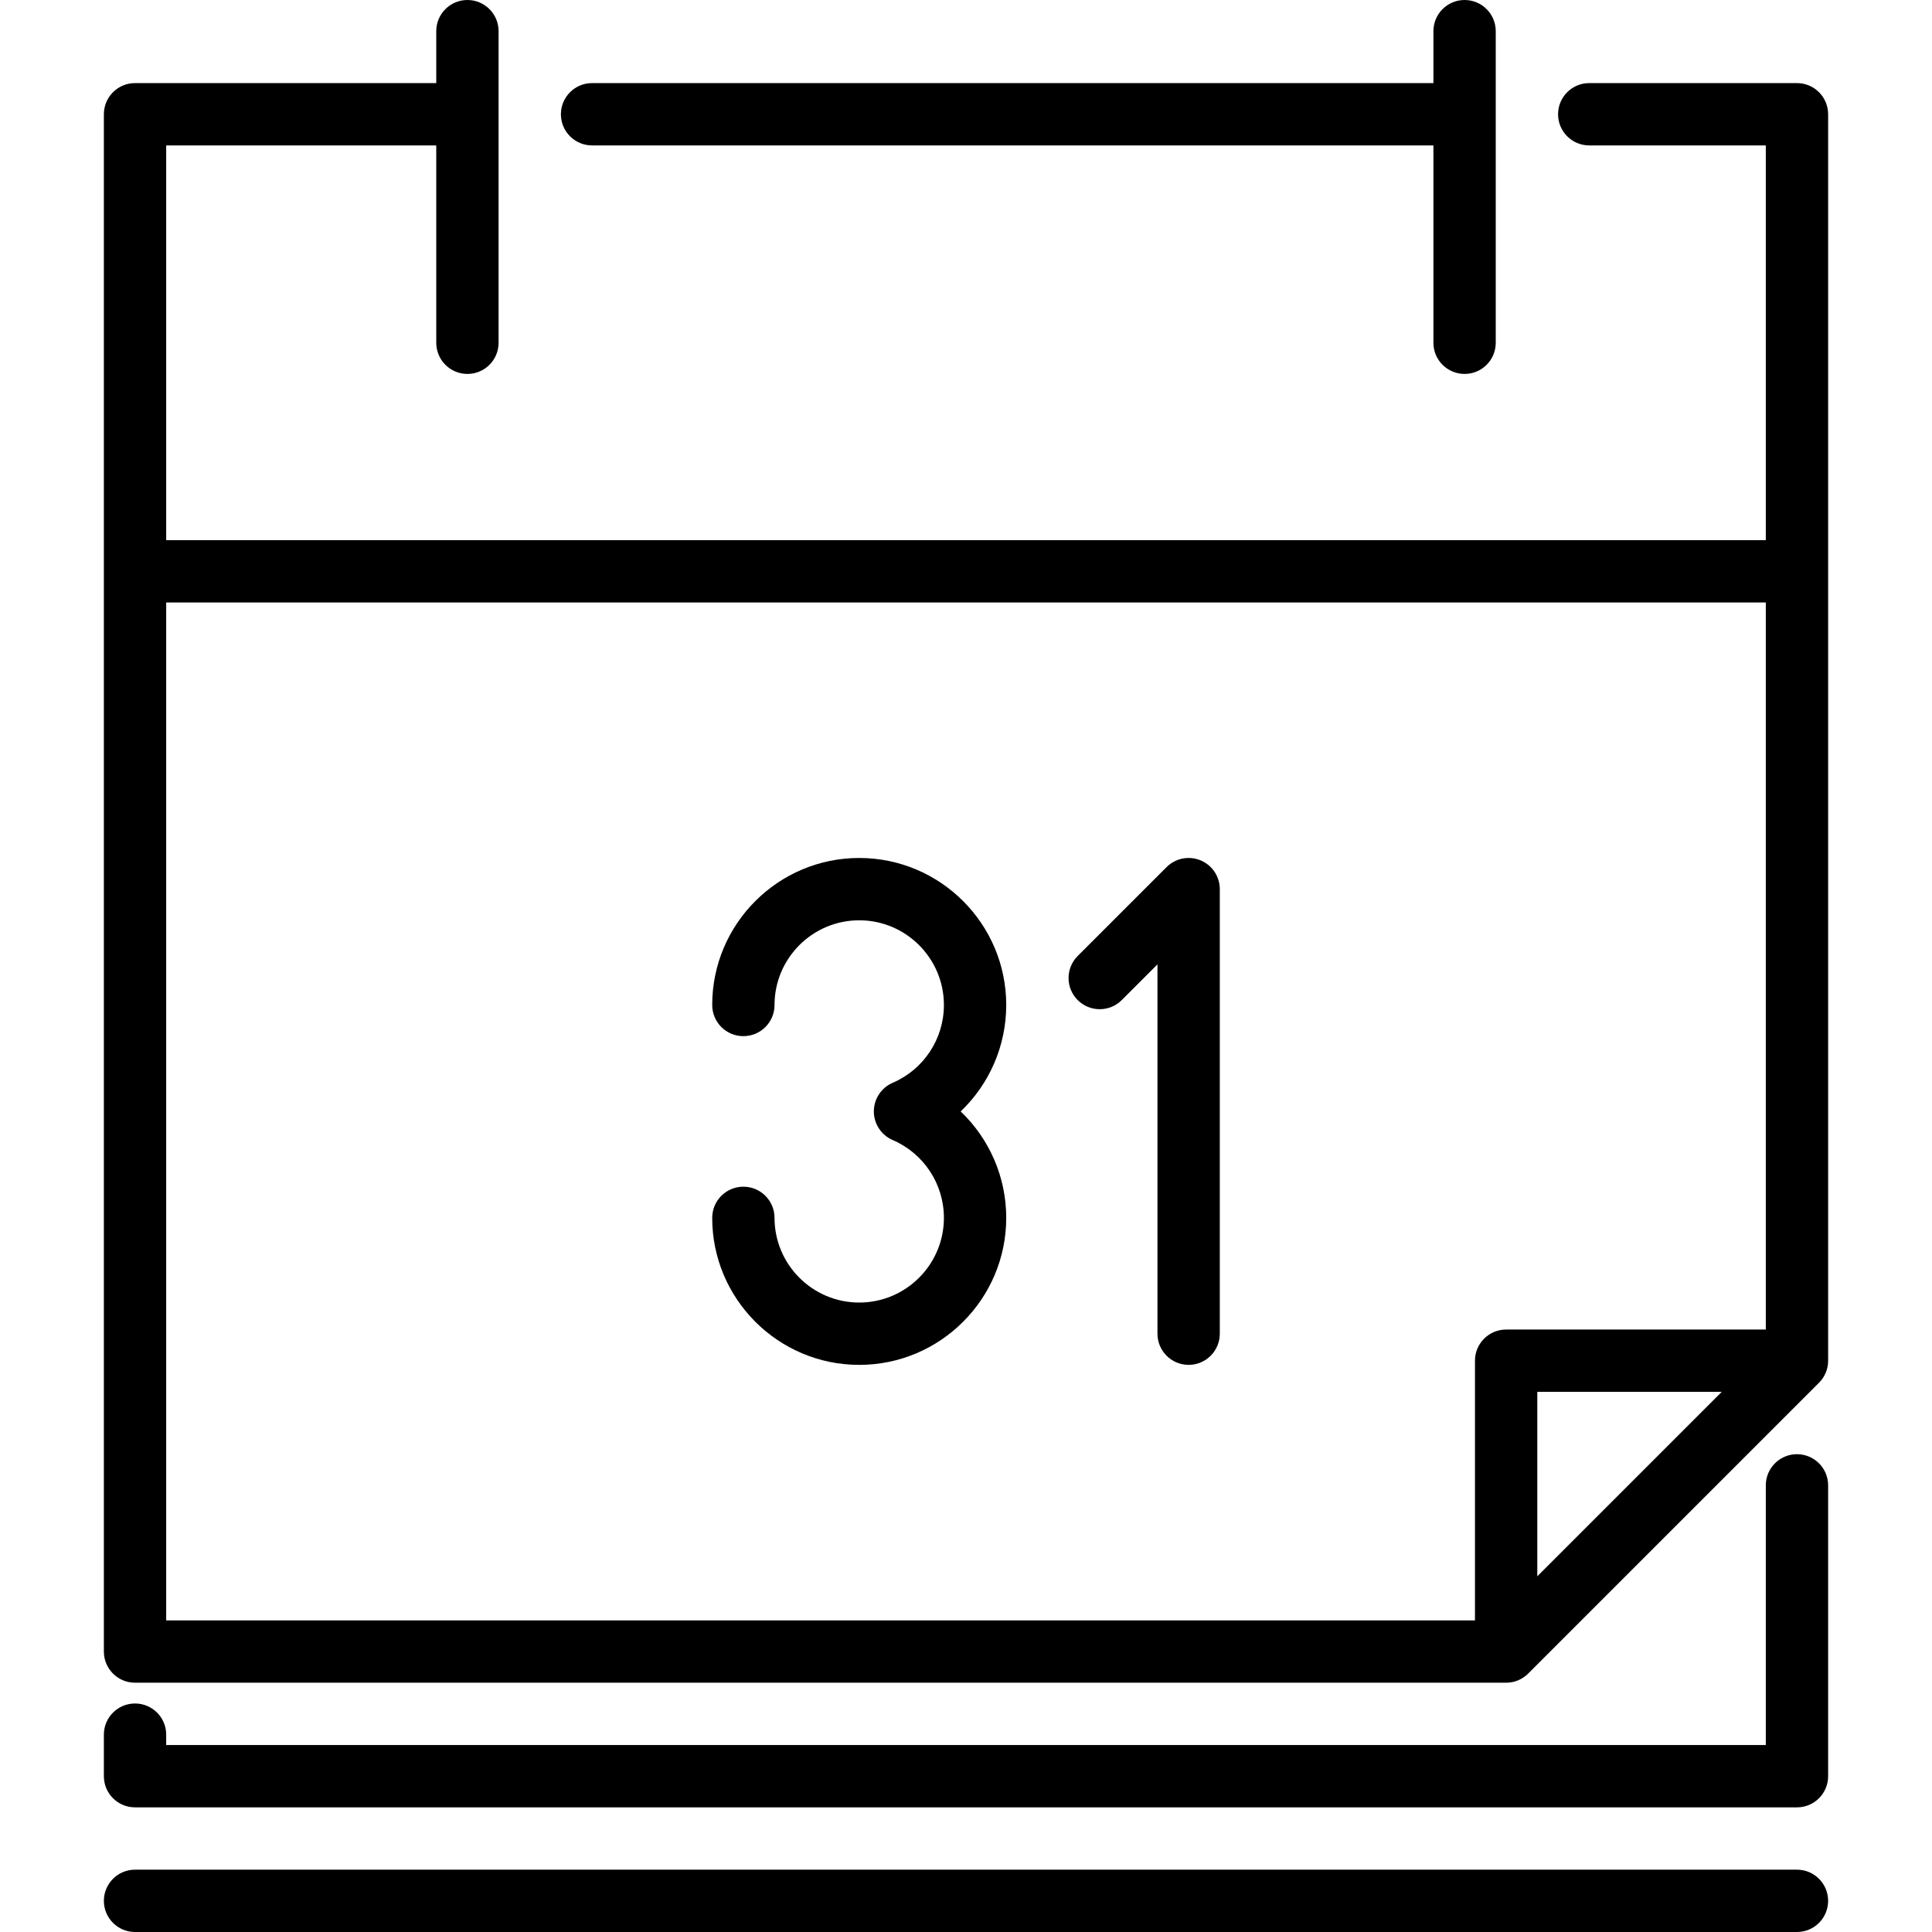
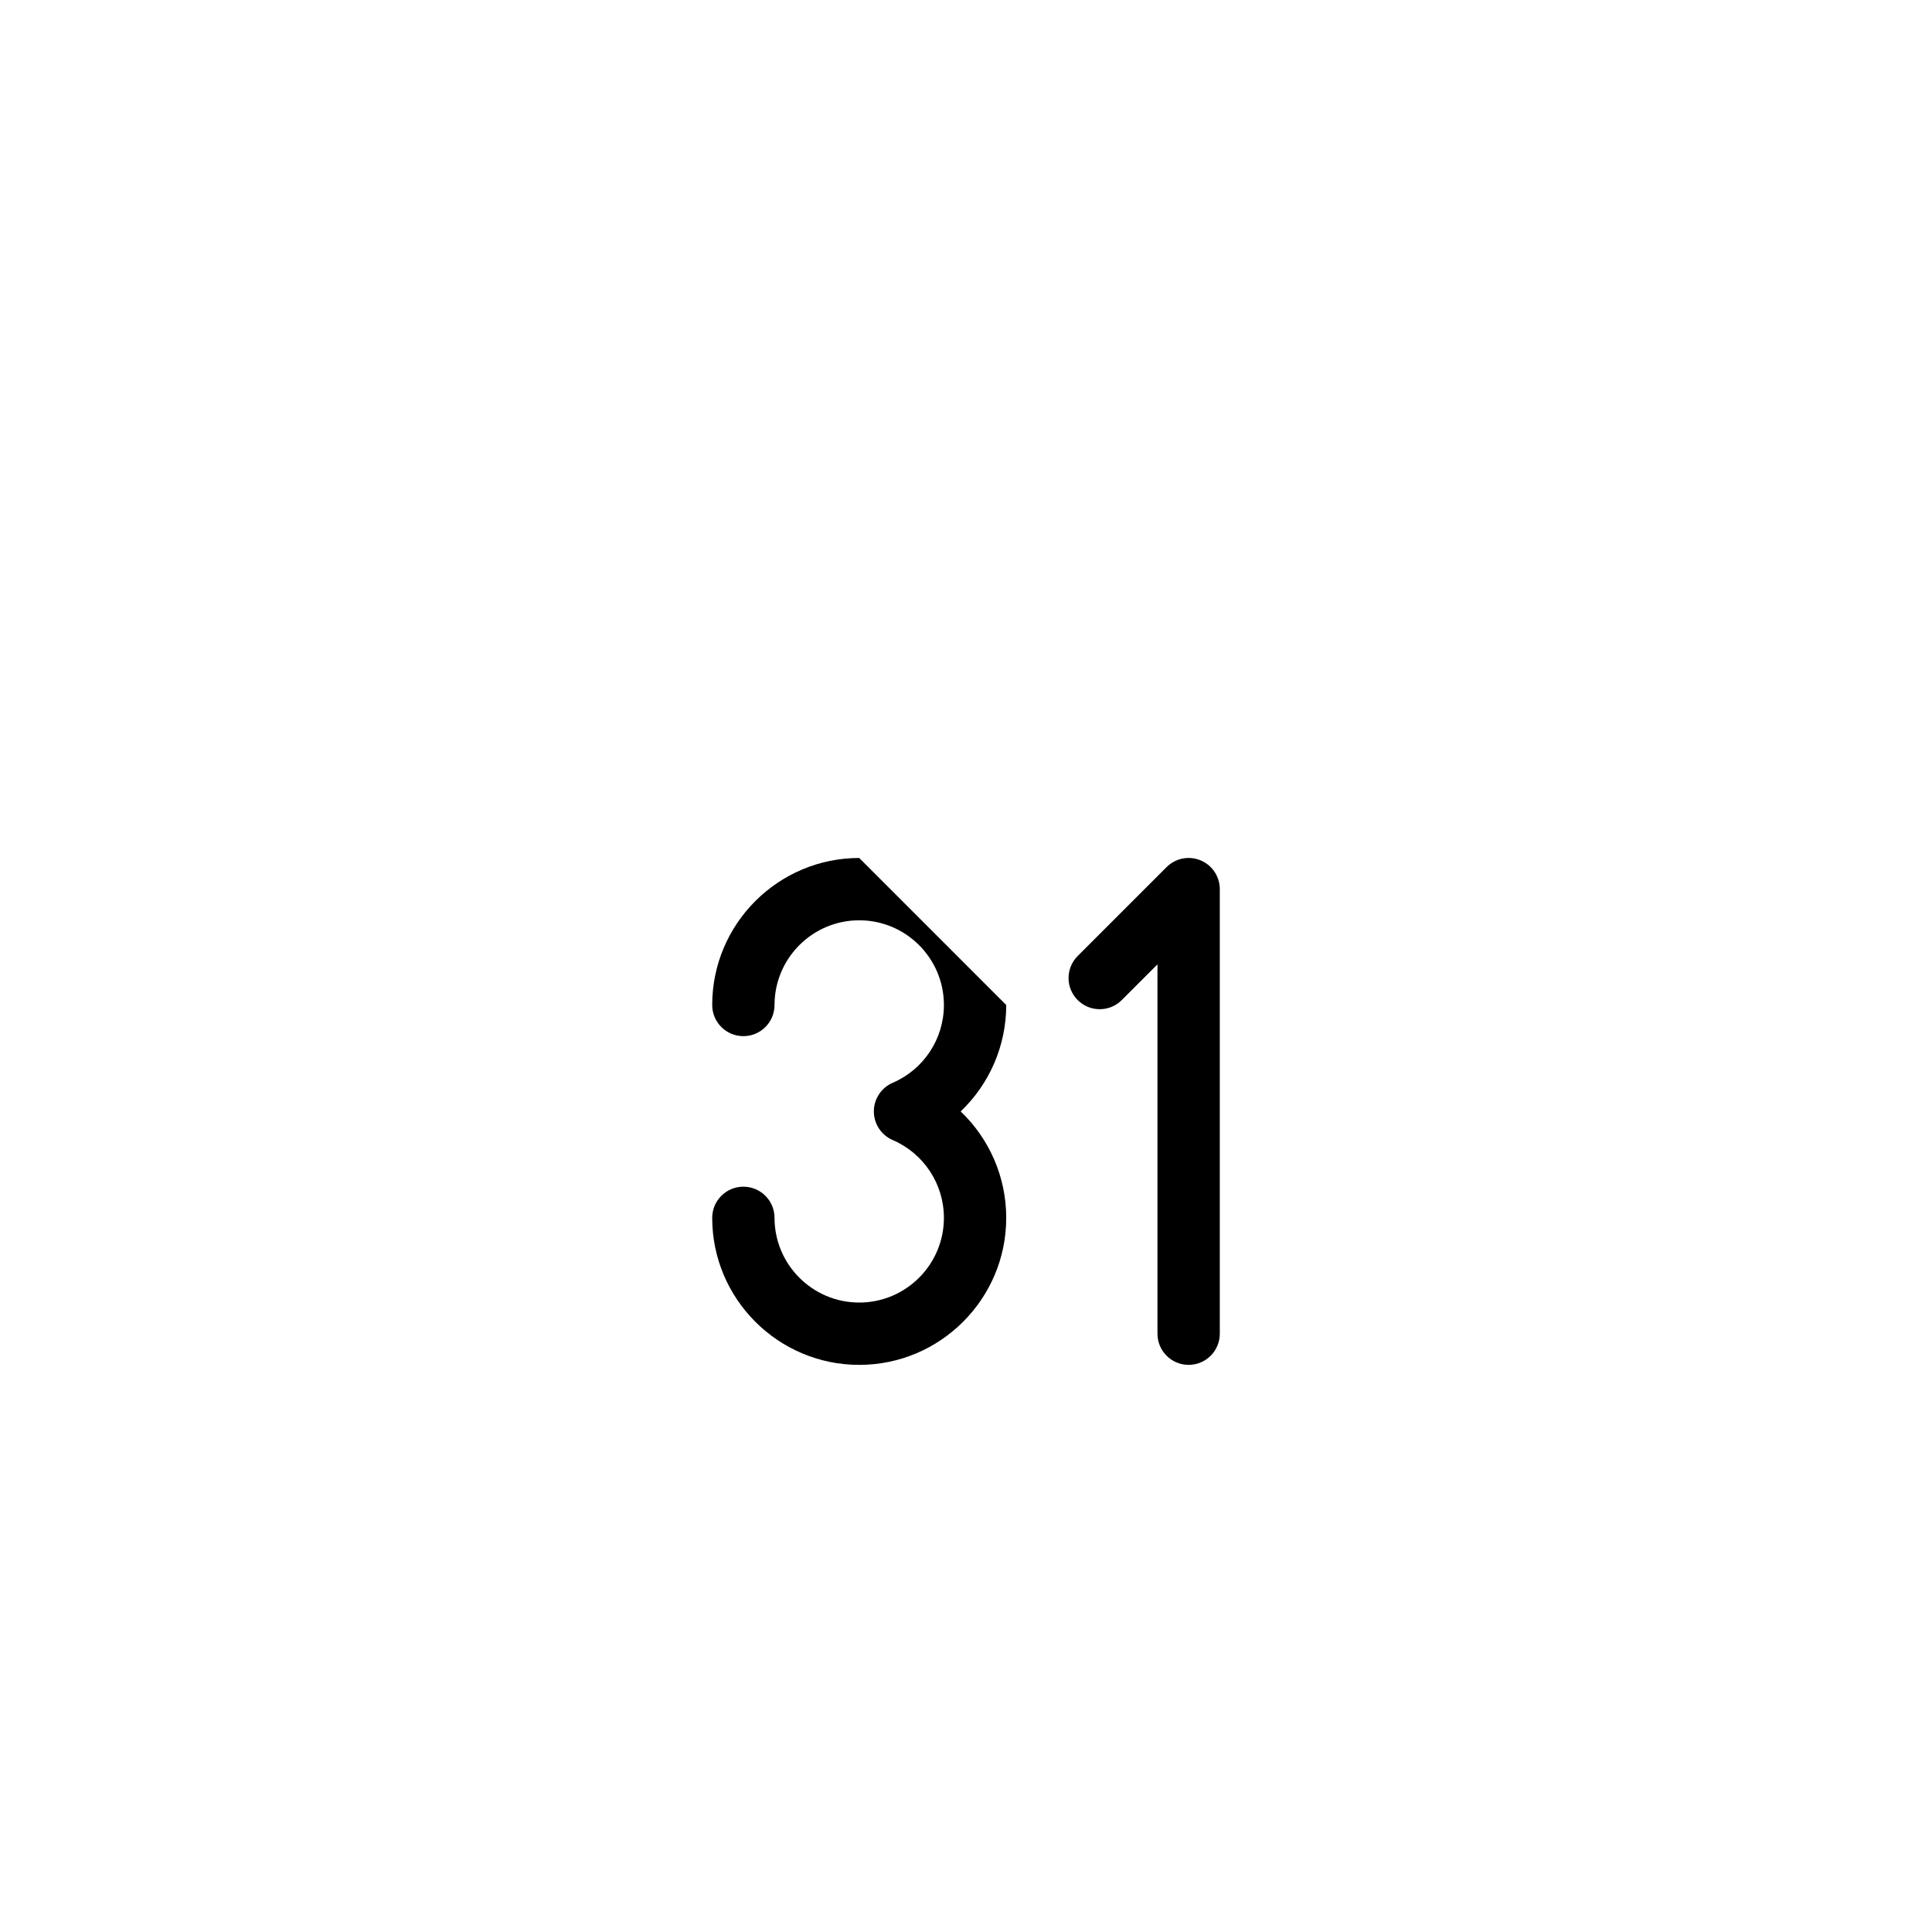
<svg xmlns="http://www.w3.org/2000/svg" fill="#000000" height="800px" width="800px" version="1.1" id="Capa_1" viewBox="0 0 465 465" xml:space="preserve">
  <g>
-     <path d="M142.5,35H345v47.5c0,4.143,3.358,7.5,7.5,7.5s7.5-3.357,7.5-7.5V27.51l0-0.01l0-0.01V7.5c0-4.143-3.358-7.5-7.5-7.5   S345,3.357,345,7.5V20H142.5c-4.142,0-7.5,3.357-7.5,7.5S138.358,35,142.5,35z" />
-     <path d="M432.5,20h-50c-4.142,0-7.5,3.357-7.5,7.5s3.358,7.5,7.5,7.5H425v95H40V35h65v47.5c0,4.143,3.358,7.5,7.5,7.5   s7.5-3.357,7.5-7.5v-75c0-4.143-3.358-7.5-7.5-7.5S105,3.357,105,7.5V20H32.5c-4.142,0-7.5,3.357-7.5,7.5v370   c0,4.143,3.358,7.5,7.5,7.5h330c0.251,0,0.501-0.013,0.749-0.038c0.186-0.019,0.368-0.05,0.549-0.082   c0.059-0.01,0.119-0.015,0.178-0.026c0.214-0.043,0.423-0.099,0.63-0.158c0.026-0.008,0.054-0.013,0.08-0.021   c0.208-0.063,0.41-0.138,0.609-0.218c0.027-0.011,0.054-0.019,0.081-0.029c0.189-0.079,0.371-0.168,0.552-0.261   c0.037-0.02,0.076-0.035,0.112-0.055c0.165-0.088,0.323-0.187,0.48-0.287c0.05-0.031,0.102-0.059,0.151-0.092   c0.146-0.098,0.285-0.205,0.423-0.313c0.055-0.043,0.113-0.081,0.167-0.125c0.169-0.139,0.33-0.287,0.486-0.439   c0.018-0.019,0.039-0.033,0.057-0.052l70-70c0.015-0.015,0.027-0.031,0.042-0.046c0.157-0.16,0.308-0.324,0.451-0.498   c0.039-0.047,0.071-0.098,0.109-0.145c0.114-0.146,0.227-0.292,0.33-0.446c0.028-0.041,0.05-0.085,0.077-0.127   c0.106-0.164,0.209-0.331,0.301-0.504c0.017-0.03,0.029-0.063,0.045-0.094c0.096-0.187,0.188-0.375,0.269-0.569   c0.009-0.022,0.015-0.045,0.024-0.066c0.082-0.204,0.159-0.411,0.223-0.623c0.008-0.025,0.012-0.052,0.02-0.077   c0.061-0.208,0.116-0.418,0.159-0.632c0.012-0.061,0.017-0.122,0.028-0.183c0.031-0.181,0.063-0.36,0.081-0.545   c0.025-0.248,0.038-0.498,0.038-0.749v-300C440,23.357,436.642,20,432.5,20z M40,145h385v175h-62.5c-4.142,0-7.5,3.357-7.5,7.5V390   H40V145z M414.394,335L370,379.394V335H414.394z" />
-     <path d="M432.5,450h-400c-4.142,0-7.5,3.357-7.5,7.5s3.358,7.5,7.5,7.5h400c4.142,0,7.5-3.357,7.5-7.5S436.642,450,432.5,450z" />
-     <path d="M432.5,350c-4.142,0-7.5,3.357-7.5,7.5V420H40v-2.5c0-4.143-3.358-7.5-7.5-7.5s-7.5,3.357-7.5,7.5v10   c0,4.143,3.358,7.5,7.5,7.5h400c4.142,0,7.5-3.357,7.5-7.5v-70C440,353.357,436.642,350,432.5,350z" />
    <path d="M288.954,207.071c-2.801-1.16-6.028-0.521-8.173,1.625l-21.4,21.399c-2.929,2.93-2.929,7.678,0,10.607   c2.929,2.928,7.678,2.928,10.606,0l8.597-8.597V321c0,4.143,3.358,7.5,7.5,7.5s7.5-3.357,7.5-7.5V214   C293.583,210.967,291.756,208.231,288.954,207.071z" />
-     <path d="M206.8,206.5c-19.511,0-35.384,15.873-35.384,35.384c0,4.143,3.358,7.5,7.5,7.5s7.5-3.357,7.5-7.5   c0-11.239,9.144-20.384,20.384-20.384c11.239,0,20.383,9.145,20.383,20.384c0,8.15-4.839,15.502-12.329,18.729   c-2.751,1.185-4.533,3.893-4.533,6.888s1.782,5.703,4.533,6.888c7.489,3.227,12.329,10.578,12.329,18.729   c0,11.239-9.144,20.384-20.383,20.384c-11.24,0-20.384-9.145-20.384-20.384c0-4.143-3.358-7.5-7.5-7.5s-7.5,3.357-7.5,7.5   c0,19.511,15.873,35.384,35.384,35.384c19.51,0,35.383-15.873,35.383-35.384c0-9.866-4.085-19.058-10.966-25.616   c6.881-6.559,10.966-15.75,10.966-25.616C242.184,222.373,226.311,206.5,206.8,206.5z" />
+     <path d="M206.8,206.5c-19.511,0-35.384,15.873-35.384,35.384c0,4.143,3.358,7.5,7.5,7.5s7.5-3.357,7.5-7.5   c0-11.239,9.144-20.384,20.384-20.384c11.239,0,20.383,9.145,20.383,20.384c0,8.15-4.839,15.502-12.329,18.729   c-2.751,1.185-4.533,3.893-4.533,6.888s1.782,5.703,4.533,6.888c7.489,3.227,12.329,10.578,12.329,18.729   c0,11.239-9.144,20.384-20.383,20.384c-11.24,0-20.384-9.145-20.384-20.384c0-4.143-3.358-7.5-7.5-7.5s-7.5,3.357-7.5,7.5   c0,19.511,15.873,35.384,35.384,35.384c19.51,0,35.383-15.873,35.383-35.384c0-9.866-4.085-19.058-10.966-25.616   c6.881-6.559,10.966-15.75,10.966-25.616z" />
  </g>
</svg>